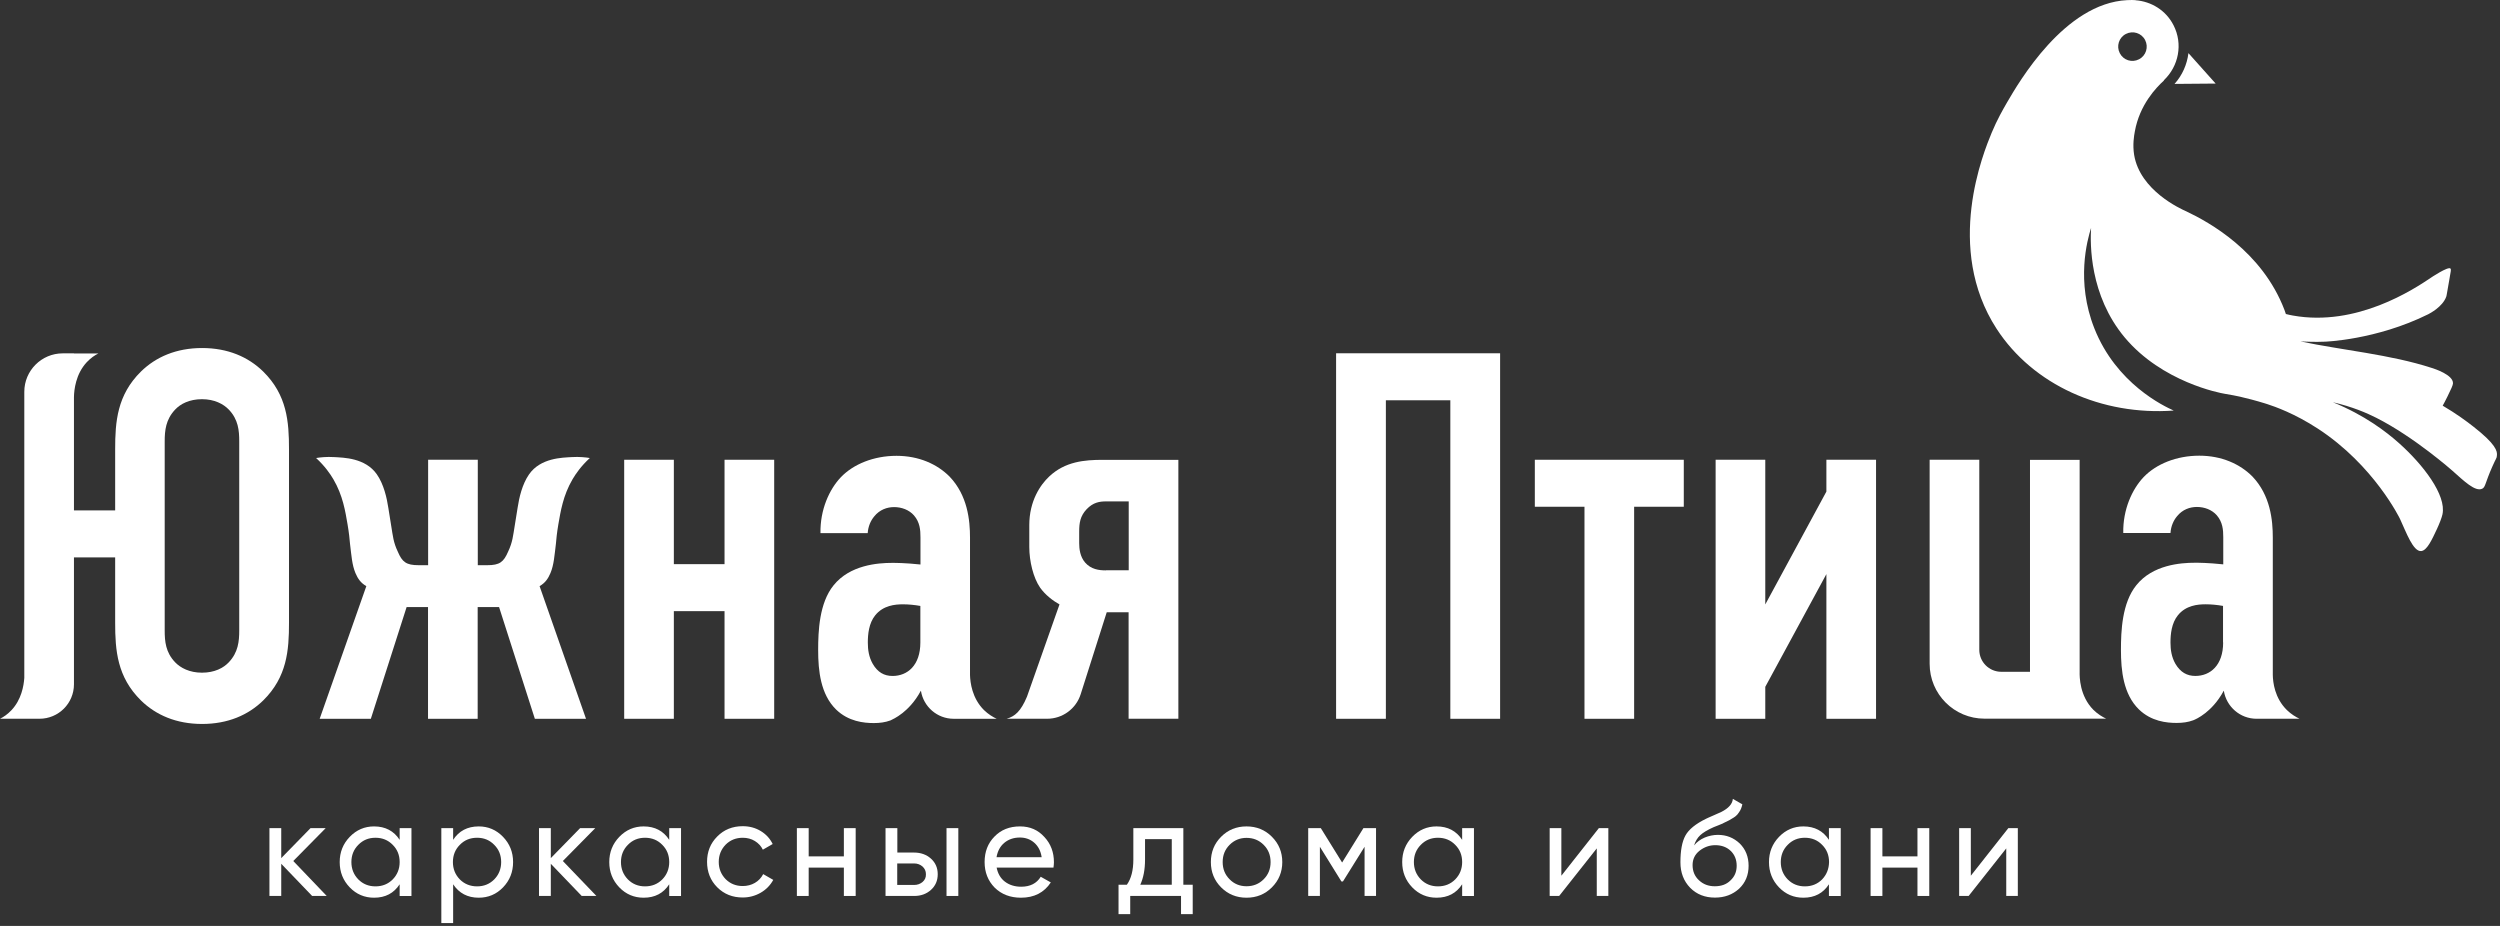
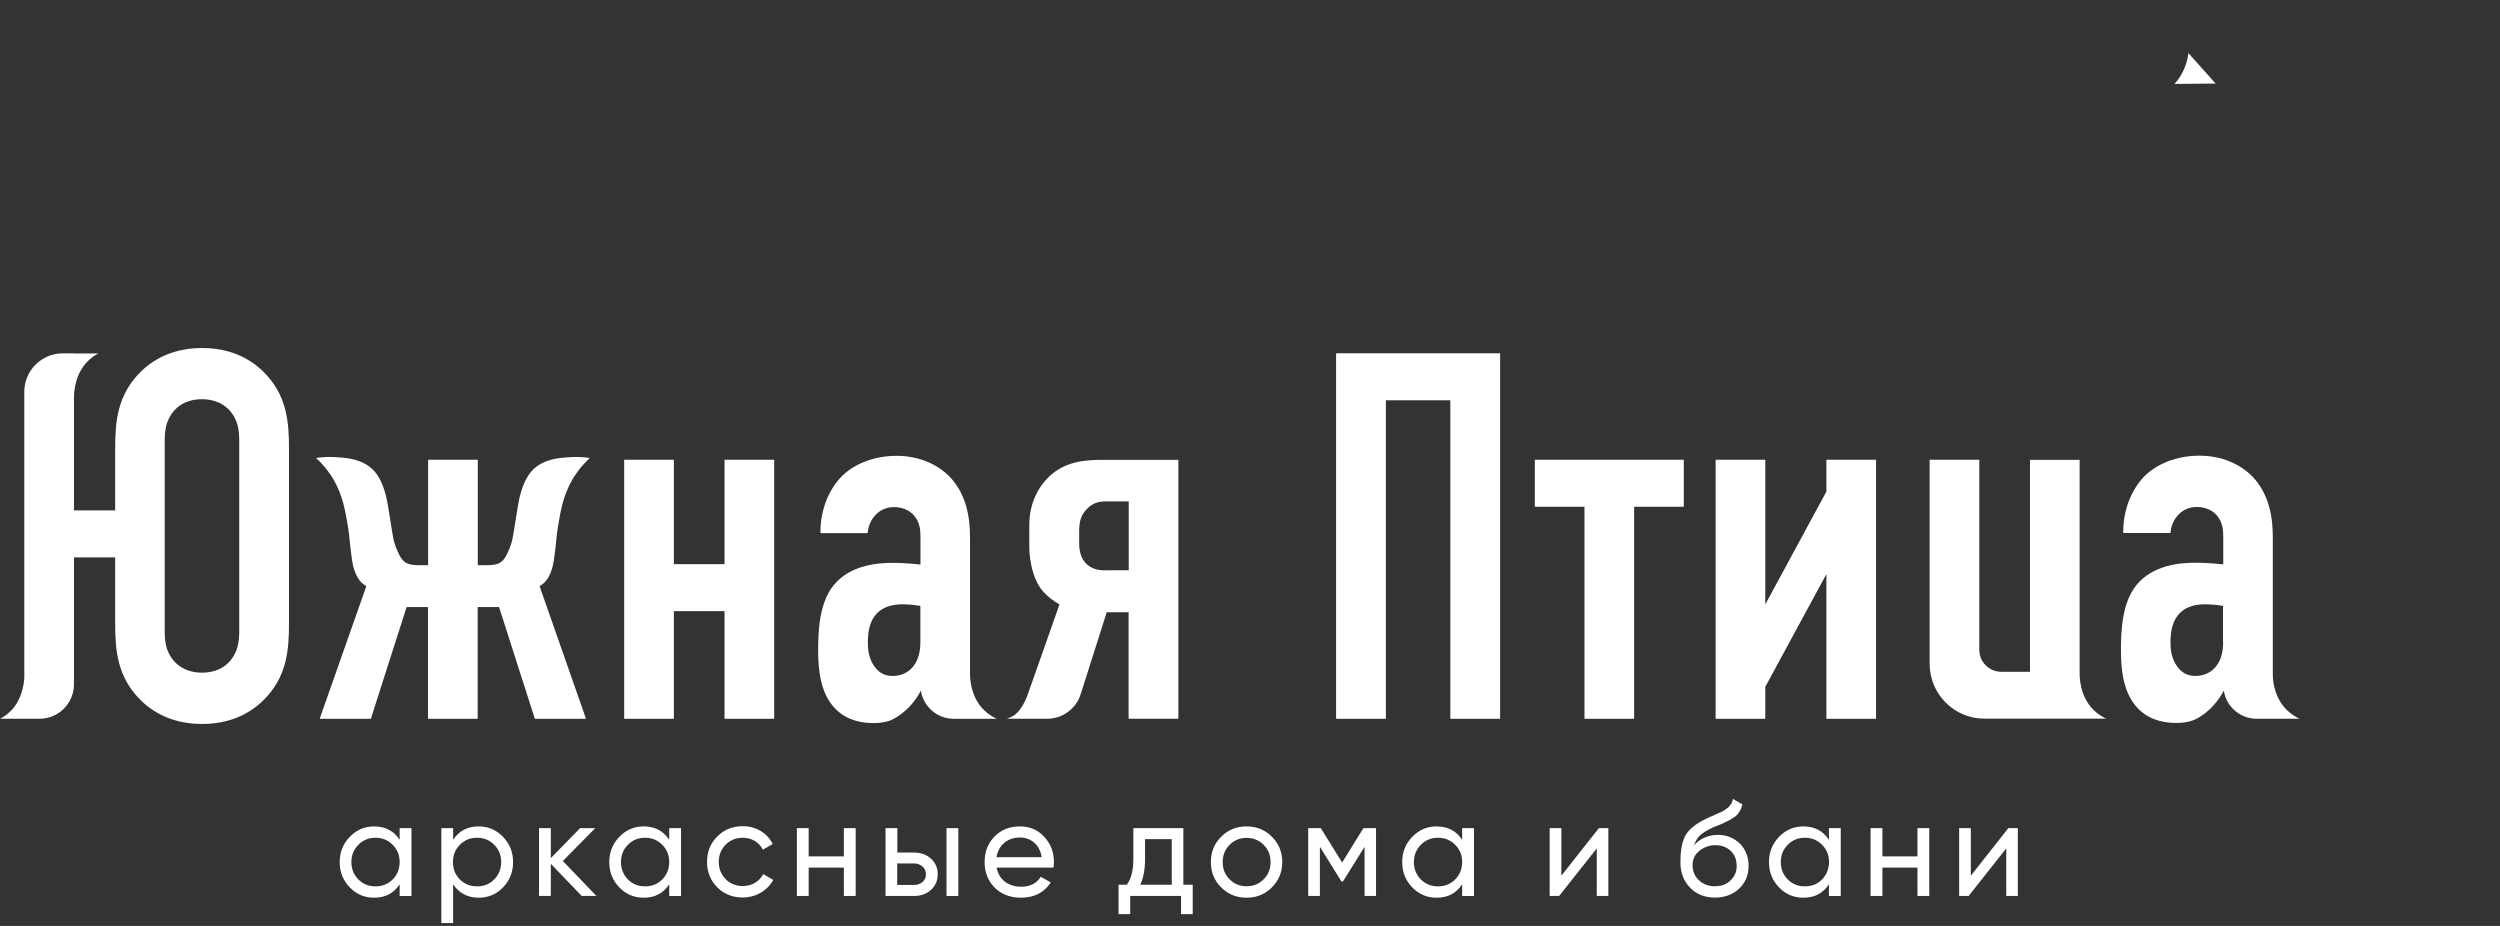
<svg xmlns="http://www.w3.org/2000/svg" width="216" height="80" viewBox="0 0 216 80" fill="none">
  <rect x="0" y="0" width="216" height="80" fill="#333333" stroke="none" />
  <path d="M191.431 7.22L189.081 4.59C188.961 5.57 188.551 6.5 187.881 7.25L191.431 7.22Z" fill="white" />
-   <path d="M213.729 36.882C213.109 36.392 212.209 35.731 211.049 35.051C211.149 34.871 211.299 34.592 211.469 34.242C211.779 33.611 211.929 33.291 211.939 33.121C211.959 32.392 210.379 31.872 210.079 31.782C206.499 30.622 202.389 30.262 198.769 29.502C199.379 29.532 200.079 29.552 200.869 29.521C200.869 29.521 205.299 29.381 209.799 27.151C209.949 27.072 211.029 26.512 211.349 25.651C211.389 25.552 211.379 25.532 211.629 24.122C211.749 23.442 211.779 23.302 211.739 23.232C211.729 23.221 211.729 23.212 211.719 23.201C211.519 22.991 209.989 24.021 209.989 24.021L209.979 24.032C208.569 24.972 203.629 28.262 198.099 27.262C197.939 27.232 197.729 27.192 197.499 27.131C197.459 27.012 197.419 26.902 197.379 26.782C195.439 21.702 190.859 19.192 188.899 18.262C188.399 18.041 184.899 16.462 184.389 13.382C184.249 12.511 184.379 11.732 184.449 11.362C184.859 9.052 186.299 7.562 186.969 6.952L186.959 6.932C188.229 5.732 188.629 3.802 187.789 2.172C187.129 0.882 185.859 0.122 184.509 0.022V0.012C184.339 0.002 184.089 -0.008 183.779 0.012C178.369 0.282 174.419 7.122 173.419 8.832C173.039 9.492 172.559 10.322 172.079 11.472C171.389 13.152 167.969 21.412 172.509 28.412C175.659 33.261 181.599 35.922 187.809 35.472C186.959 35.092 182.839 33.152 180.949 28.362C179.349 24.312 180.339 20.741 180.669 19.692C180.589 21.052 180.519 25.502 183.579 29.162C186.809 33.011 191.819 33.962 192.209 34.022C193.389 34.221 193.769 34.322 194.539 34.522C194.829 34.602 195.349 34.742 195.659 34.842C195.729 34.861 195.799 34.882 195.879 34.911C196.559 35.132 198.249 35.722 200.259 37.032C205.129 40.202 207.359 44.832 207.359 44.832C207.909 46.022 208.499 47.672 209.189 47.612C209.689 47.572 210.119 46.632 210.549 45.712C210.769 45.242 210.969 44.721 211.029 44.441C211.389 42.772 209.339 40.132 207.289 38.301C206.169 37.301 204.309 35.872 201.559 34.752C203.239 35.142 204.489 35.681 205.319 36.102C208.599 37.761 211.889 40.672 211.889 40.672C212.879 41.552 213.869 42.522 214.469 42.222C214.749 42.082 214.709 41.732 215.329 40.332C215.659 39.582 215.719 39.592 215.729 39.392C215.799 38.982 215.629 38.371 213.729 36.882ZM183.149 4.592C182.839 3.992 183.069 3.242 183.679 2.932C184.279 2.622 185.029 2.852 185.339 3.462C185.649 4.062 185.419 4.812 184.809 5.122C184.199 5.442 183.459 5.202 183.149 4.592Z" fill="white" />
  <path d="M62.6 48.743H58.22V39.723H53.93V62.103H58.22V52.803H62.6V62.103H66.89V39.723H62.6V48.743Z" fill="white" />
  <path d="M97.521 62.1H101.811V39.73H95.291C93.701 39.73 92.031 39.87 90.651 41.17C89.881 41.891 88.931 43.291 88.931 45.37V47.261C88.931 48.48 89.271 49.92 89.871 50.781C90.081 51.071 90.351 51.361 90.641 51.6C90.971 51.88 91.291 52.081 91.541 52.221C91.421 52.55 91.311 52.88 91.191 53.211C88.731 60.191 88.731 60.191 88.731 60.191C88.201 61.461 87.681 61.901 86.971 62.1C88.131 62.1 89.301 62.1 90.471 62.1C91.801 62.1 92.971 61.24 93.371 59.98L95.621 52.901H97.511V62.1H97.521ZM95.551 49.281C94.951 49.281 94.261 49.191 93.751 48.6C93.321 48.1 93.241 47.431 93.241 46.931V45.941C93.241 45.17 93.331 44.59 93.881 44.001C94.441 43.41 95.001 43.321 95.551 43.321H97.521V49.27H95.551V49.281Z" fill="white" />
  <path d="M115.439 62.103H119.739V34.584H125.309V62.103H129.609V30.523H115.439V62.103Z" fill="white" />
  <path d="M145.479 39.723H132.609V43.783H136.899V62.103H141.189V43.783H145.479V39.723Z" fill="white" />
  <path d="M157.8 62.103H162.09V39.723H157.8V42.473L152.52 52.223V39.723H148.23V62.103H152.52V59.343L157.8 49.603V62.103Z" fill="white" />
  <path d="M179.681 58.043V39.733H175.391V58.043H172.911C171.861 58.043 171.011 57.193 171.011 56.143V39.723H166.721V57.353C166.721 59.973 168.841 62.093 171.461 62.093H178.261C179.501 62.093 180.731 62.093 181.971 62.093C181.641 61.933 181.251 61.703 180.881 61.343C179.671 60.133 179.671 58.463 179.681 58.043Z" fill="white" />
  <path d="M196.37 58.311V58.041V48.631V46.451C196.37 44.921 196.16 42.801 194.61 41.171C193.54 40.091 191.95 39.371 190.02 39.371C188.05 39.371 186.29 40.091 185.21 41.221C184.22 42.261 183.41 44.021 183.45 46.051H187.53C187.57 45.461 187.79 44.971 188.09 44.611C188.56 44.021 189.21 43.801 189.81 43.801C190.45 43.801 191.1 44.031 191.53 44.521C192.04 45.111 192.09 45.781 192.09 46.411V48.641V48.761C190.76 48.621 189.94 48.621 189.64 48.621C188.4 48.621 185.99 48.801 184.58 50.561C183.34 52.091 183.25 54.531 183.25 56.151C183.25 57.951 183.46 59.981 184.8 61.291C185.87 62.331 187.2 62.461 188.06 62.461C188.57 62.461 189.04 62.401 189.5 62.231C189.62 62.181 190.02 62.021 190.55 61.601C190.95 61.281 191.59 60.691 192.13 59.681C192.13 59.681 192.14 59.681 192.14 59.691C192.36 61.051 193.54 62.101 194.97 62.101C196.21 62.101 197.44 62.101 198.68 62.101C198.35 61.941 197.96 61.711 197.59 61.351C196.53 60.311 196.38 58.951 196.37 58.311ZM192.08 55.511C192.08 57.491 190.96 58.401 189.68 58.401C188.95 58.401 188.39 58.081 187.96 57.361C187.62 56.771 187.53 56.141 187.53 55.511C187.53 54.791 187.62 53.841 188.17 53.161C188.86 52.301 189.89 52.211 190.57 52.211C191.04 52.211 191.56 52.261 192.07 52.351V55.511H192.08Z" fill="white" />
  <path d="M77.98 61.603C78.379 61.283 79.019 60.693 79.559 59.683C79.559 59.683 79.57 59.683 79.57 59.693C79.79 61.053 80.969 62.103 82.399 62.103C83.639 62.103 84.87 62.103 86.109 62.103C85.779 61.943 85.389 61.713 85.019 61.353C83.98 60.323 83.829 58.963 83.809 58.323V58.053V48.643V46.463C83.809 44.933 83.6 42.813 82.049 41.183C80.98 40.103 79.389 39.383 77.459 39.383C75.489 39.383 73.729 40.103 72.649 41.233C71.659 42.273 70.85 44.033 70.889 46.063H74.969C75.01 45.473 75.229 44.983 75.529 44.623C75.999 44.033 76.65 43.813 77.249 43.813C77.889 43.813 78.54 44.043 78.969 44.533C79.48 45.123 79.529 45.793 79.529 46.423V48.653V48.773C78.199 48.633 77.379 48.633 77.079 48.633C75.84 48.633 73.43 48.813 72.019 50.573C70.779 52.103 70.689 54.543 70.689 56.163C70.689 57.963 70.899 59.993 72.239 61.303C73.309 62.343 74.639 62.473 75.499 62.473C76.01 62.473 76.48 62.413 76.939 62.243C77.049 62.183 77.45 62.023 77.98 61.603ZM75.409 57.363C75.07 56.773 74.98 56.143 74.98 55.513C74.98 54.793 75.069 53.843 75.619 53.163C76.309 52.303 77.34 52.213 78.019 52.213C78.49 52.213 79.01 52.263 79.519 52.353V55.513C79.519 57.493 78.399 58.403 77.119 58.403C76.389 58.403 75.829 58.083 75.409 57.363Z" fill="white" />
  <path d="M24.97 38.82C24.97 36.43 24.8 34.13 22.74 32.1C21.45 30.84 19.69 30.07 17.46 30.07C15.23 30.07 13.47 30.84 12.18 32.1C10.12 34.13 9.95 36.43 9.95 38.82V44.1H6.39V34.59V34.32C6.4 33.68 6.54 32.32 7.5 31.29C7.84 30.93 8.19 30.69 8.5 30.54C7.8 30.54 7.09 30.54 6.39 30.54V30.53H5.42C3.59 30.53 2.1 32.02 2.1 33.85V58.57C2.05 59.27 1.85 60.44 1 61.35C0.66 61.71 0.31 61.95 0 62.1C0.7 62.1 1.4 62.1 2.1 62.1H3.41C5.06 62.1 6.39 60.77 6.39 59.12V52.91V48.16H9.95V53.8C9.95 56.19 10.12 58.49 12.18 60.52C13.47 61.78 15.23 62.55 17.46 62.55C19.69 62.55 21.45 61.78 22.74 60.52C24.8 58.49 24.97 56.19 24.97 53.8V38.82ZM20.67 54.47C20.67 55.42 20.58 56.36 19.77 57.22C19.3 57.72 18.53 58.12 17.45 58.12C16.38 58.12 15.6 57.71 15.13 57.22C14.31 56.36 14.23 55.42 14.23 54.47V38.14C14.23 37.19 14.32 36.25 15.13 35.39C15.6 34.89 16.37 34.49 17.45 34.49C18.52 34.49 19.3 34.9 19.77 35.39C20.59 36.25 20.67 37.19 20.67 38.14V54.47Z" fill="white" />
  <path d="M46.62 50.643C47.09 50.373 47.35 50.013 47.56 49.513C47.861 48.793 47.901 48.023 48.031 46.983C48.06 46.603 48.12 46.013 48.24 45.313C48.431 44.223 48.641 42.813 49.471 41.403C49.741 40.943 50.2 40.273 50.961 39.573C50.6 39.513 50.05 39.453 49.401 39.493C48.59 39.543 46.711 39.553 45.711 40.983C45.111 41.843 44.851 43.013 44.721 43.873L44.461 45.493C44.331 46.263 44.291 46.843 43.901 47.663C43.511 48.563 43.171 48.833 42.101 48.833H41.281V39.723H38.981H37.62H36.99V48.833H36.171C35.101 48.833 34.751 48.563 34.37 47.663C33.98 46.853 33.941 46.263 33.81 45.493L33.551 43.873C33.421 43.013 33.16 41.843 32.56 40.983C31.561 39.553 29.68 39.543 28.87 39.493C28.221 39.453 27.68 39.513 27.311 39.573C28.07 40.273 28.531 40.943 28.801 41.403C29.631 42.813 29.84 44.213 30.03 45.313C30.151 46.013 30.21 46.603 30.241 46.983C30.37 48.023 30.41 48.783 30.71 49.513C30.921 50.013 31.18 50.373 31.651 50.643L27.62 62.103H32.041L35.131 52.453H36.981V62.103H37.611H38.971H41.271V52.453H43.12L46.211 62.103H50.631L46.62 50.643Z" fill="white" />
-   <path d="M28.139 71.551H26.829L24.299 74.141V71.551H23.279V77.411H24.299V74.631L26.969 77.411H28.229L25.339 74.391L28.139 71.551Z" fill="white" />
  <path d="M34.53 72.562C34.03 71.792 33.29 71.402 32.32 71.402C31.5 71.402 30.8 71.702 30.22 72.302C29.64 72.902 29.35 73.632 29.35 74.482C29.35 75.342 29.64 76.072 30.22 76.672C30.79 77.262 31.49 77.562 32.32 77.562C33.3 77.562 34.03 77.172 34.53 76.402V77.412H35.55V71.552H34.53V72.562ZM33.93 75.982C33.53 76.382 33.04 76.582 32.44 76.582C31.85 76.582 31.36 76.382 30.96 75.982C30.56 75.572 30.36 75.072 30.36 74.482C30.36 73.892 30.56 73.392 30.96 72.992C31.36 72.582 31.85 72.382 32.44 72.382C33.03 72.382 33.53 72.582 33.93 72.992C34.33 73.392 34.53 73.882 34.53 74.482C34.53 75.072 34.33 75.572 33.93 75.982Z" fill="white" />
  <path d="M41.361 71.402C40.391 71.402 39.651 71.792 39.151 72.562V71.552H38.131V79.752H39.151V76.402C39.661 77.172 40.401 77.562 41.361 77.562C42.191 77.562 42.891 77.262 43.461 76.672C44.041 76.072 44.331 75.342 44.331 74.482C44.331 73.632 44.041 72.902 43.461 72.302C42.881 71.702 42.181 71.402 41.361 71.402ZM42.701 75.982C42.301 76.382 41.811 76.582 41.221 76.582C40.631 76.582 40.131 76.382 39.731 75.982C39.331 75.572 39.131 75.072 39.131 74.482C39.131 73.892 39.331 73.392 39.731 72.992C40.131 72.582 40.621 72.382 41.221 72.382C41.811 72.382 42.301 72.582 42.701 72.992C43.101 73.392 43.301 73.882 43.301 74.482C43.301 75.072 43.101 75.572 42.701 75.982Z" fill="white" />
  <path d="M51.43 71.551H50.12L47.59 74.141V71.551H46.57V77.411H47.59V74.631L50.26 77.411H51.53L48.63 74.391L51.43 71.551Z" fill="white" />
  <path d="M57.821 72.562C57.321 71.792 56.581 71.402 55.611 71.402C54.791 71.402 54.091 71.702 53.511 72.302C52.931 72.902 52.641 73.632 52.641 74.482C52.641 75.342 52.931 76.072 53.511 76.672C54.081 77.262 54.781 77.562 55.611 77.562C56.591 77.562 57.321 77.172 57.821 76.402V77.412H58.841V71.552H57.821V72.562ZM57.221 75.982C56.821 76.382 56.331 76.582 55.731 76.582C55.141 76.582 54.651 76.382 54.251 75.982C53.851 75.572 53.651 75.072 53.651 74.482C53.651 73.892 53.851 73.392 54.251 72.992C54.651 72.582 55.141 72.382 55.731 72.382C56.321 72.382 56.821 72.582 57.221 72.992C57.621 73.392 57.821 73.882 57.821 74.482C57.821 75.072 57.621 75.572 57.221 75.982Z" fill="white" />
  <path d="M65.22 76.283C64.91 76.463 64.56 76.553 64.17 76.553C63.58 76.553 63.09 76.353 62.69 75.953C62.3 75.543 62.1 75.053 62.1 74.473C62.1 73.883 62.3 73.393 62.69 72.983C63.09 72.583 63.58 72.383 64.17 72.383C64.56 72.383 64.91 72.473 65.22 72.663C65.53 72.853 65.76 73.103 65.91 73.413L66.76 72.923C66.53 72.453 66.19 72.083 65.73 71.803C65.27 71.523 64.75 71.383 64.17 71.383C63.29 71.383 62.55 71.683 61.97 72.273C61.38 72.863 61.09 73.593 61.09 74.463C61.09 75.333 61.38 76.073 61.97 76.663C62.56 77.253 63.29 77.543 64.17 77.543C64.73 77.543 65.25 77.403 65.72 77.133C66.19 76.863 66.55 76.493 66.81 76.023L65.94 75.523C65.77 75.853 65.53 76.103 65.22 76.283Z" fill="white" />
  <path d="M72.91 73.991H69.87V71.551H68.85V77.411H69.87V74.961H72.91V77.411H73.93V71.551H72.91V73.991Z" fill="white" />
  <path d="M78.98 73.661H77.53V71.551H76.51V77.411H78.98C79.56 77.411 80.04 77.241 80.43 76.891C80.82 76.541 81.02 76.091 81.02 75.531C81.02 74.981 80.82 74.531 80.43 74.181C80.05 73.841 79.56 73.661 78.98 73.661ZM79.71 76.201C79.51 76.371 79.27 76.461 78.97 76.461H77.52V74.601H78.97C79.26 74.601 79.5 74.691 79.7 74.861C79.9 75.041 80 75.261 80 75.531C80.01 75.811 79.91 76.031 79.71 76.201Z" fill="white" />
  <path d="M82.799 71.551H81.779V77.411H82.799V71.551Z" fill="white" />
  <path d="M88.13 71.402C87.22 71.402 86.49 71.692 85.92 72.282C85.35 72.862 85.07 73.592 85.07 74.482C85.07 75.362 85.36 76.102 85.94 76.692C86.53 77.272 87.29 77.562 88.21 77.562C89.35 77.562 90.21 77.122 90.79 76.242L89.92 75.752C89.57 76.322 89.01 76.612 88.23 76.612C87.67 76.612 87.2 76.462 86.82 76.172C86.44 75.882 86.21 75.472 86.11 74.962H91.02C91.04 74.802 91.06 74.652 91.06 74.502C91.06 73.642 90.79 72.912 90.24 72.322C89.68 71.702 88.99 71.402 88.13 71.402ZM86.1 74.062C86.19 73.542 86.41 73.122 86.77 72.822C87.13 72.522 87.58 72.362 88.12 72.362C88.6 72.362 89.02 72.512 89.36 72.812C89.7 73.112 89.92 73.522 90 74.062H86.1Z" fill="white" />
  <path d="M102.241 71.551H97.921V74.271C97.921 75.201 97.731 75.921 97.361 76.441H96.641V78.981H97.651V77.411H102.041V78.981H103.051V76.441H102.241V71.551ZM101.241 76.441H98.521C98.791 75.851 98.931 75.131 98.931 74.271V72.501H101.241V76.441Z" fill="white" />
  <path d="M107.699 71.402C106.829 71.402 106.099 71.702 105.509 72.292C104.919 72.882 104.619 73.612 104.619 74.482C104.619 75.352 104.919 76.082 105.509 76.672C106.099 77.262 106.829 77.562 107.699 77.562C108.569 77.562 109.299 77.262 109.889 76.672C110.489 76.072 110.789 75.342 110.789 74.482C110.789 73.622 110.489 72.892 109.889 72.292C109.299 71.702 108.569 71.402 107.699 71.402ZM109.179 75.972C108.779 76.372 108.289 76.572 107.699 76.572C107.119 76.572 106.629 76.372 106.239 75.972C105.839 75.572 105.639 75.082 105.639 74.482C105.639 73.882 105.839 73.392 106.239 72.992C106.639 72.592 107.129 72.392 107.699 72.392C108.289 72.392 108.779 72.592 109.179 72.992C109.579 73.392 109.779 73.882 109.779 74.482C109.779 75.082 109.579 75.572 109.179 75.972Z" fill="white" />
  <path d="M115.959 74.521L114.119 71.551H113.029V77.411H114.039V73.161L115.899 76.161H116.029L117.899 73.161V77.411H118.889V71.551H117.799L115.959 74.521Z" fill="white" />
  <path d="M126.33 72.562C125.83 71.792 125.09 71.402 124.12 71.402C123.3 71.402 122.6 71.702 122.02 72.302C121.44 72.902 121.15 73.632 121.15 74.482C121.15 75.342 121.44 76.072 122.02 76.672C122.59 77.262 123.29 77.562 124.12 77.562C125.1 77.562 125.83 77.172 126.33 76.402V77.412H127.35V71.552H126.33V72.562ZM125.73 75.982C125.33 76.382 124.84 76.582 124.24 76.582C123.65 76.582 123.16 76.382 122.76 75.982C122.36 75.572 122.16 75.072 122.16 74.482C122.16 73.892 122.36 73.392 122.76 72.992C123.16 72.582 123.65 72.382 124.24 72.382C124.83 72.382 125.33 72.582 125.73 72.992C126.13 73.392 126.33 73.882 126.33 74.482C126.33 75.072 126.13 75.572 125.73 75.982Z" fill="white" />
  <path d="M134.901 75.661V71.551H133.891V77.411H134.711L137.961 73.301V77.411H138.961V71.551H138.141L134.901 75.661Z" fill="white" />
  <path d="M148.429 72.133C148.039 72.133 147.659 72.213 147.289 72.363C146.919 72.523 146.609 72.743 146.369 73.043C146.479 72.683 146.659 72.383 146.909 72.153C147.159 71.923 147.549 71.693 148.069 71.463L148.449 71.313L148.839 71.153C148.859 71.143 148.879 71.133 148.909 71.113C148.939 71.093 148.979 71.073 149.029 71.053C149.079 71.033 149.129 71.003 149.179 70.983C149.309 70.933 149.509 70.813 149.799 70.633C149.849 70.603 149.899 70.573 149.929 70.543C149.969 70.513 149.999 70.483 150.039 70.443C150.079 70.403 150.099 70.383 150.119 70.363C150.139 70.343 150.159 70.313 150.199 70.253C150.239 70.203 150.259 70.173 150.269 70.153C150.389 69.993 150.479 69.773 150.539 69.493L149.719 69.023C149.679 69.463 149.349 69.833 148.719 70.153L148.089 70.433C148.019 70.463 147.939 70.503 147.839 70.543C147.739 70.583 147.659 70.623 147.589 70.653C147.519 70.683 147.469 70.713 147.419 70.733C146.509 71.173 145.909 71.663 145.619 72.193C145.329 72.723 145.189 73.493 145.189 74.503C145.189 75.393 145.469 76.123 146.029 76.703C146.589 77.273 147.309 77.553 148.169 77.553C149.009 77.553 149.699 77.293 150.259 76.783C150.809 76.263 151.079 75.603 151.079 74.803C151.079 74.023 150.819 73.373 150.309 72.873C149.789 72.383 149.169 72.133 148.429 72.133ZM149.509 76.073C149.169 76.413 148.719 76.573 148.159 76.573C147.609 76.573 147.159 76.403 146.789 76.053C146.419 75.713 146.239 75.273 146.239 74.743C146.239 74.233 146.439 73.823 146.839 73.503C147.249 73.183 147.709 73.023 148.199 73.023C148.749 73.023 149.199 73.193 149.539 73.523C149.879 73.853 150.049 74.283 150.049 74.803C150.049 75.323 149.869 75.743 149.509 76.073Z" fill="white" />
  <path d="M158.02 72.562C157.52 71.792 156.78 71.402 155.81 71.402C154.99 71.402 154.29 71.702 153.71 72.302C153.13 72.902 152.84 73.632 152.84 74.482C152.84 75.342 153.13 76.072 153.71 76.672C154.28 77.262 154.98 77.562 155.81 77.562C156.79 77.562 157.52 77.172 158.02 76.402V77.412H159.04V71.552H158.02V72.562ZM157.43 75.982C157.03 76.382 156.54 76.582 155.94 76.582C155.35 76.582 154.86 76.382 154.46 75.982C154.06 75.572 153.86 75.072 153.86 74.482C153.86 73.892 154.06 73.392 154.46 72.992C154.86 72.582 155.35 72.382 155.94 72.382C156.53 72.382 157.03 72.582 157.43 72.992C157.83 73.392 158.03 73.882 158.03 74.482C158.02 75.072 157.82 75.572 157.43 75.982Z" fill="white" />
  <path d="M165.669 73.991H162.639V71.551H161.619V77.411H162.639V74.961H165.669V77.411H166.689V71.551H165.669V73.991Z" fill="white" />
  <path d="M170.28 75.661V71.551H169.27V77.411H170.09L173.34 73.301V77.411H174.34V71.551H173.52L170.28 75.661Z" fill="white" />
</svg>